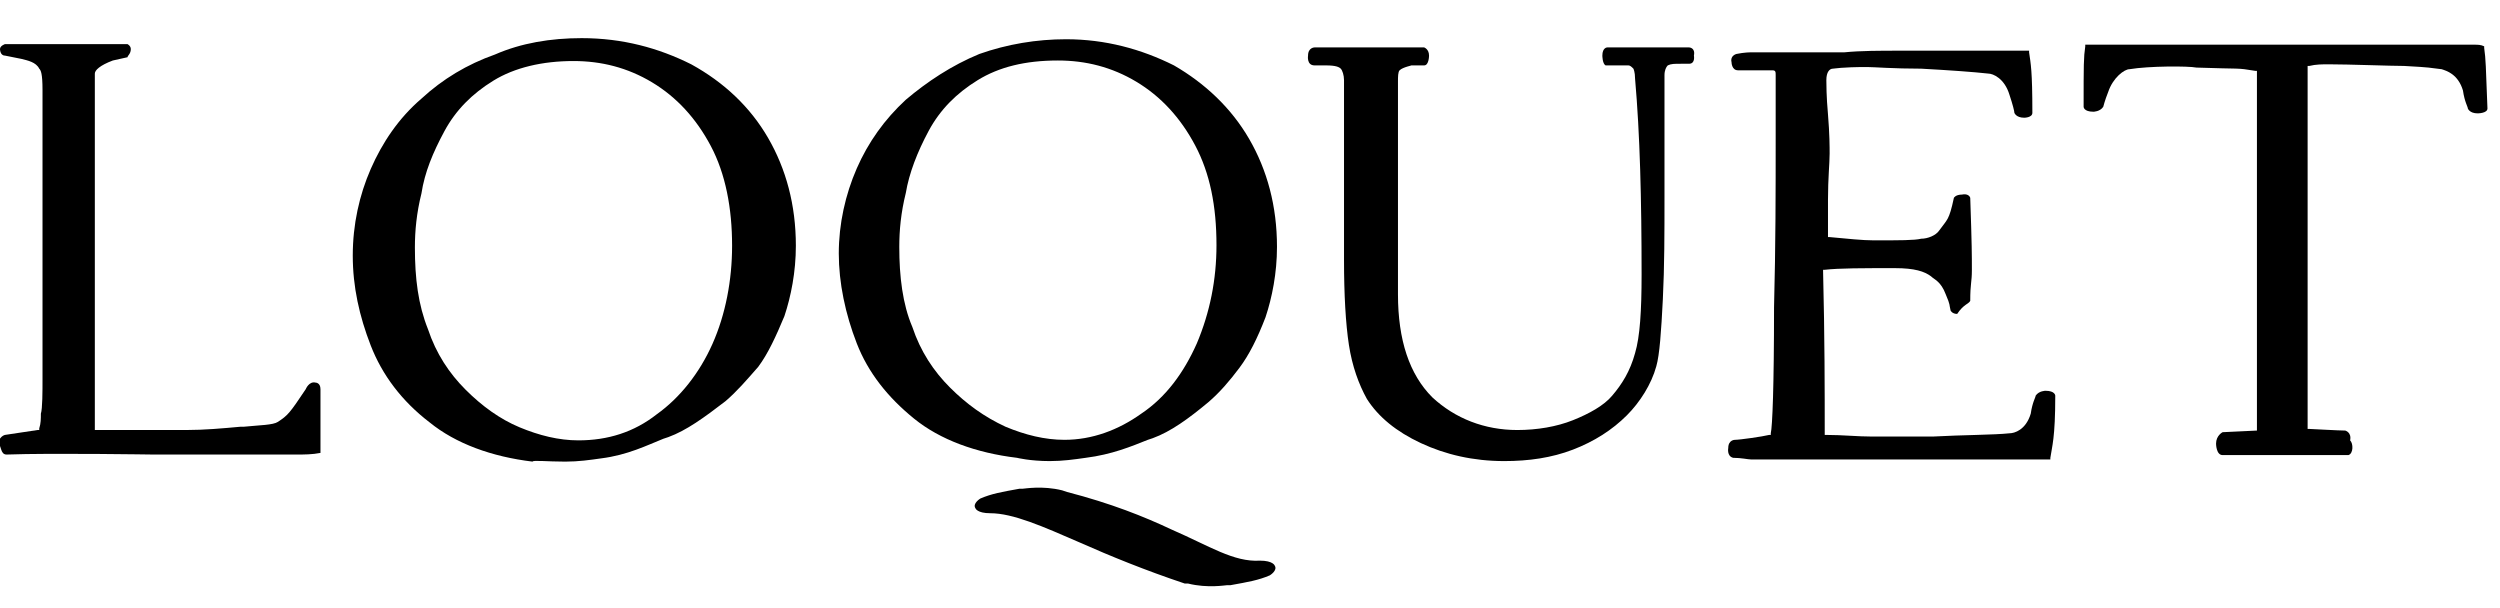
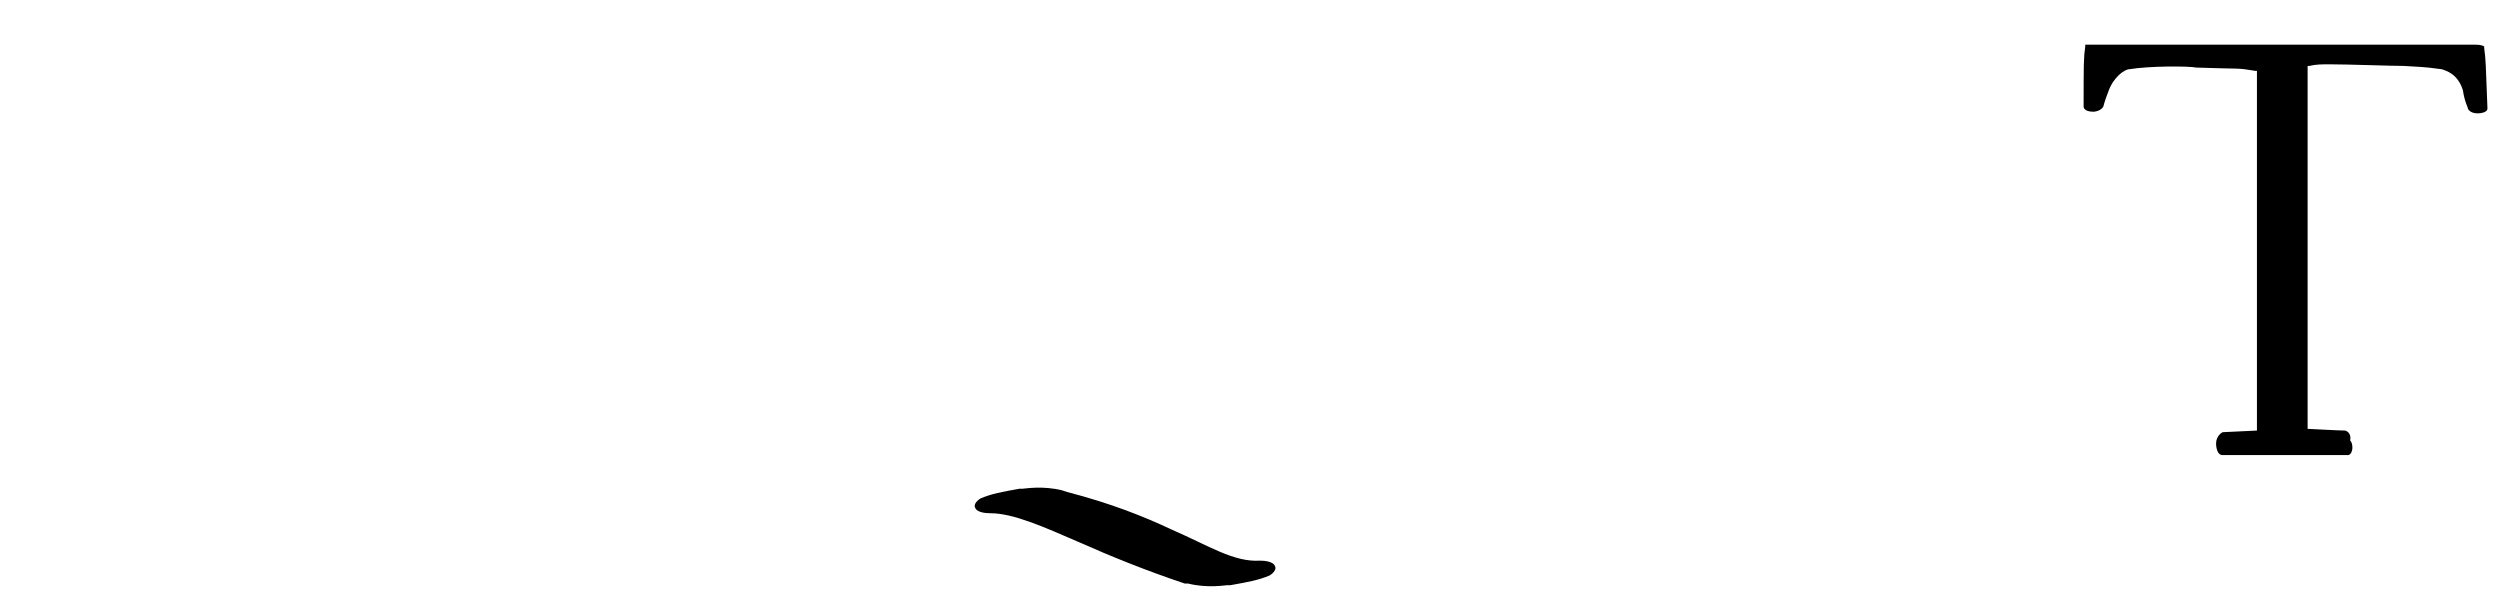
<svg xmlns="http://www.w3.org/2000/svg" version="1.1" id="Layer_1" x="0px" y="0px" viewBox="0 0 152.9 37.2" style="enable-background:new 0 0 152.9 37.2;" xml:space="preserve">
  <g id="Symbols">
    <g id="Loquet-Logo" transform="translate(0, -1)">
      <g id="Page-1-Copy-6">
-         <path id="Fill-1" d="M0.4,28.8c2.8-0.1,8.8,0,9,0s8.6,0,8.7,0c0.5,0,1,0,1.5-0.1v-3.6c0-0.1,0-0.2,0-0.3c0-0.4-0.3-0.4-0.3-0.4     c-0.4-0.1-0.6,0.4-0.6,0.4c-1,1.5-1.1,1.6-1.7,2c-0.3,0.2-1.1,0.2-2.1,0.3h-0.2c-1.1,0.1-2.2,0.2-3.3,0.2H5.8V6.8     c0-0.3,0-0.5,0-0.6c0-0.4,0-0.6,0-0.7c0-0.2,0.3-0.5,1.1-0.8l0.9-0.2C7.8,4.4,8,4.3,8,4c0-0.2-0.2-0.3-0.2-0.3     c-2.1,0-2.4,0-3.6,0H1.4c-0.4,0-0.7,0-1.1,0C0.3,3.7,0,3.8,0,4c0,0,0,0.4,0.3,0.4l1,0.2c0.4,0.1,0.9,0.2,1.1,0.6     c0.1,0.1,0.2,0.3,0.2,1.3c0,0.2,0,0.8,0,2v0.1c0,1.1,0,1.9,0,2.1V16c0,1.9,0,3.8,0,5.7v0.2c0,0.3,0,0.6,0,0.9c0,0.4,0,0.8,0,1.4     c0,0.7,0,1.8-0.1,2.1c0,0.3,0,0.6-0.1,0.9v0.1H2.3c-0.6,0.1-1.4,0.2-2,0.3c0,0-0.4,0.1-0.4,0.6C0.1,28.2,0,28.8,0.4,28.8" />
-         <path id="Fill-3" d="M103.3,4.9h-0.5c-0.4,0-0.6,0-0.8,0.1c-0.1,0.1-0.2,0.3-0.2,0.6c0,0,0,0.2,0,0.6s0,0.7,0,1.2     c0,0.4,0,0.7,0,1c0,0.2,0,0.5,0,0.8c0,0.8,0,1.6,0,2.3s0,1.2,0,1.6c0,2.1,0,4.2-0.1,6.2s-0.2,3.4-0.4,4.1c-0.3,1.1-1,2.2-1.8,3     c-0.9,0.9-2,1.6-3.3,2.1s-2.7,0.7-4.2,0.7c-1.9,0-3.6-0.4-5.1-1.1s-2.6-1.6-3.3-2.7c-0.5-0.9-0.9-2-1.1-3.3s-0.3-3.1-0.3-5.2     c0-0.5,0-1.1,0-1.6s0-1.1,0-1.8c0-0.6,0-1.3,0-2s0-1.3,0-1.8V5.9c0-0.3-0.1-0.6-0.2-0.7S81.7,5,81.1,5h-0.7C79.9,5,80,4.4,80,4.4     c0-0.5,0.4-0.5,0.4-0.5h3.1c0.8,0,1.5,0,2.2,0c0.2,0,0.4,0,0.4,0c0.2,0,0.2,0,1,0c0,0,0.3,0.1,0.3,0.5c0,0,0,0.6-0.3,0.6h-0.8     c0.1,0-0.5,0.1-0.7,0.3c-0.1,0.1-0.1,0.4-0.1,0.7v13c0,2.8,0.7,4.9,2.1,6.3c1.4,1.3,3.2,2,5.2,2c1.2,0,2.4-0.2,3.4-0.6     s1.9-0.9,2.4-1.5c0.6-0.7,1.1-1.5,1.4-2.6c0.3-1,0.4-2.6,0.4-4.8c0-4.6-0.1-8.6-0.4-12c0-0.4-0.1-0.6-0.1-0.6     C99.8,5.1,99.7,5,99.6,5h-0.4c-0.2,0-0.4,0-0.5,0s-0.3,0-0.4,0h-0.1C98,4.9,98,4.4,98,4.4c0-0.5,0.3-0.5,0.3-0.5     c0.3,0,0.5,0,0.7,0c0.4,0,0.6,0,1.6,0c1.1,0,1.4,0,2,0h0.7c0,0,0.4,0,0.3,0.5C103.6,4.4,103.7,4.9,103.3,4.9" />
        <g id="Group-7" transform="translate(82.634, 0.533)">
          <g id="Clip-6">
				</g>
          <path id="Fill-5" d="M61,28.3h-6.8h-0.9c-0.4,0-0.4-0.7-0.4-0.7c0-0.5,0.4-0.7,0.4-0.7l2.1-0.1v-22h-0.1      c-1.2-0.2-0.8-0.1-3.6-0.2c-0.5-0.1-2.9-0.1-4.1,0.1c-0.3,0-1,0.5-1.3,1.4C46.1,6.6,46,7,46,7c-0.2,0.3-0.6,0.3-0.6,0.3      c-0.6,0-0.6-0.3-0.6-0.3c0-2.6,0-3,0.1-3.7V3.2c0.2,0,0.4,0,0.6,0c0.2,0,0.4,0,0.6,0h0.2c0.2,0,0.4,0,0.6,0h0.4      c0.7,0,1.4,0,2.1,0c0,0,16.8,0,17.5,0h0.4c0.2,0,0.4,0,0.6,0h0.2c0.2,0,0.4,0,0.6,0s0.4,0,0.6,0.1v0.1c0.1,0.7,0.1,1.1,0.2,3.7      c0,0.3-0.6,0.3-0.6,0.3c-0.5,0-0.6-0.3-0.6-0.3C68.3,7,68.1,6.7,68,6c-0.3-1-1-1.2-1.3-1.3c-0.9-0.1-0.5-0.1-2.3-0.2      c-0.8,0-3.4-0.1-4.6-0.1c-0.4,0-0.8,0-1.2,0.1h-0.1v22.2h0.1c0.1,0,1.8,0.1,2.2,0.1c0,0,0.4,0.1,0.3,0.6      C61.3,27.6,61.3,28.2,61,28.3" />
        </g>
-         <path id="Fill-8" d="M58.1,24.7c-1-1-1.8-2.2-2.3-3.7c-0.6-1.4-0.8-3.1-0.8-4.9c0-1,0.1-2.1,0.4-3.3c0.2-1.2,0.7-2.5,1.4-3.8     s1.7-2.3,3-3.1s2.9-1.2,4.9-1.2c1.7,0,3.3,0.4,4.8,1.3s2.7,2.2,3.6,3.9s1.3,3.7,1.3,6.1c0,2.1-0.4,4.1-1.2,6     c-0.8,1.8-1.9,3.3-3.4,4.3c-1.4,1-3,1.6-4.7,1.6c-1.2,0-2.4-0.3-3.6-0.8C60.2,26.5,59.1,25.7,58.1,24.7 M64.2,29.2     c0.8,0,1.5-0.1,2.2-0.2c1.6-0.2,2.8-0.7,3.8-1.1l0.3-0.1c1.1-0.4,2.2-1.2,3.4-2.2c0.7-0.6,1.3-1.3,1.9-2.1     c0.6-0.8,1.1-1.8,1.6-3.1c0.4-1.2,0.7-2.7,0.7-4.3c0-2.5-0.6-4.7-1.7-6.6S73.7,6.1,71.8,5c-2-1-4.2-1.6-6.6-1.6     c-1.8,0-3.6,0.3-5.3,0.9C58.2,5,56.7,6,55.4,7.1c-1.3,1.2-2.3,2.6-3,4.2s-1.1,3.4-1.1,5.2c0,1.8,0.4,3.7,1.1,5.5     c0.7,1.8,1.9,3.3,3.5,4.6c1.6,1.3,3.8,2.1,6.3,2.4C62.2,29,63,29.2,64.2,29.2" />
        <g id="Group-12" transform="translate(38.66, 18.689)">
          <g id="Clip-11">
				</g>
          <path id="Fill-10" d="M33.8,18H34c1.2,0.3,2.3,0.1,2.4,0.1h0.2c1.1-0.2,1.7-0.3,2.4-0.6c0,0,0.5-0.3,0.3-0.6      c0,0-0.1-0.3-0.9-0.3c-1.6,0.1-3.1-0.9-5.4-1.9c-1.7-0.8-3.7-1.6-6.4-2.3l-0.3-0.1c-1.2-0.3-2.3-0.1-2.4-0.1h-0.2      c-1.1,0.2-1.7,0.3-2.4,0.6c0,0-0.5,0.3-0.3,0.6c0,0,0.1,0.3,0.9,0.3c1.4,0,3.2,0.8,5.5,1.8C29.2,16.3,31.4,17.2,33.8,18L33.8,18      z" />
        </g>
-         <path id="Fill-13" d="M120.5,19.4c0-1.1,0.1-1.1,0.1-1.9c0-0.9,0-1.5-0.1-4.4c-0.1-0.3-0.5-0.2-0.5-0.2c-0.4,0-0.5,0.2-0.5,0.2     c-0.3,1.4-0.4,1.3-0.9,2c-0.2,0.3-0.7,0.5-1.1,0.5c-0.4,0.1-1.3,0.1-2.9,0.1c-0.7,0-1.6-0.1-2.7-0.2h-0.1v-0.1c0-0.2,0-1,0-2.2     c0-1.3,0.1-2.2,0.1-2.8c0-0.4,0-1.2-0.1-2.4c-0.1-1.1-0.1-1.9-0.1-2.1c0-0.5,0.2-0.7,0.4-0.7c0.1,0,0.5-0.1,2.1-0.1     c0.4,0,1.6,0.1,3.3,0.1c1.8,0.1,3.2,0.2,4.1,0.3c0.3,0,1,0.3,1.3,1.3c0.2,0.6,0.3,1,0.3,1.1c0,0,0.1,0.3,0.6,0.3     c0,0,0.5,0,0.5-0.3c0-2.6-0.1-3-0.2-3.7V4.1c-0.2,0-0.4,0-0.6,0s-0.4,0-0.6,0h-0.2c-0.2,0-0.4,0-0.6,0h-0.4c-0.7,0-1.4,0-2.1,0     s-1.7,0-3,0h-0.4c-1.2,0-2.4,0-3.4,0.1c-1.1,0-1.8,0-2,0h-2.7c-0.4,0-0.6,0-0.9,0c-0.2,0-0.5,0-1,0.1c0,0-0.4,0.1-0.3,0.5     c0,0,0,0.5,0.4,0.5h1.3c0.5,0,0.4,0,0.8,0c0.2,0,0.2,0.1,0.2,0.3c0,0.4,0,0.2,0,3.9c0,3.1,0,6.5-0.1,10.3c0,4.8-0.1,7.3-0.2,7.7     v0.1h-0.1c-0.4,0.1-1.8,0.3-2.1,0.3c0,0-0.4,0-0.4,0.5c0,0-0.1,0.5,0.3,0.6c0.5,0,0.9,0.1,1.1,0.1c0.4,0,0.6,0,1.4,0h2.1     c1.2,0,2.3,0,3.2,0c1,0,2,0,3.2,0c1.1,0,1.8,0,2.3,0c0.6,0,1.2,0,1.7,0c0.7,0,1.4,0,2,0h0.4c0.2,0,0.4,0,0.6,0h0.2     c0.2,0,0.4,0,0.6,0s0.4,0,0.6,0V29c0.1-0.7,0.3-1.2,0.3-3.8c0,0,0-0.3-0.6-0.3c0,0-0.4,0-0.6,0.3c0,0.1-0.2,0.4-0.3,1.1     c-0.3,1-1,1.2-1.3,1.2c-0.9,0.1-2.9,0.1-4.7,0.2l0,0c-0.2,0-0.4,0-0.7,0c-1.1,0-2.1,0-3,0s-1.8-0.1-2.8-0.1h-0.1v-0.1     c0-2.5,0-5.9-0.1-9.9v-0.1h0.1c0.9-0.1,2.3-0.1,4.3-0.1c1.2,0,1.8,0.2,2.2,0.5c0.2,0.2,0.6,0.3,0.9,1.1c0.3,0.7,0.2,0.6,0.3,1     c0,0,0.1,0.2,0.4,0.2C120.1,19.6,120.4,19.6,120.5,19.4" />
        <g id="Group-17" transform="translate(13.675, 0.533)">
          <g id="Clip-16">
				</g>
-           <path id="Fill-15" d="M14.8,24.3c-1-1-1.8-2.2-2.3-3.7c-0.6-1.5-0.8-3.1-0.8-5c0-1,0.1-2.1,0.4-3.3c0.2-1.3,0.7-2.5,1.4-3.8      s1.7-2.3,3-3.1c1.3-0.8,3-1.2,4.9-1.2c1.7,0,3.3,0.4,4.8,1.3c1.5,0.9,2.7,2.2,3.6,3.9s1.3,3.8,1.3,6.1c0,2.1-0.4,4.2-1.2,6      c-0.8,1.8-2,3.3-3.4,4.3c-1.4,1.1-3,1.6-4.8,1.6c-1.2,0-2.4-0.3-3.6-0.8S15.8,25.3,14.8,24.3 M20.9,28.7c0.8,0,1.5-0.1,2.2-0.2      c1.6-0.2,2.8-0.8,3.8-1.2l0.3-0.1c1.1-0.4,2.2-1.2,3.5-2.2c0.7-0.6,1.3-1.3,2-2.1c0.6-0.8,1.1-1.9,1.6-3.1      c0.4-1.2,0.7-2.7,0.7-4.3c0-2.5-0.6-4.7-1.7-6.6c-1.1-1.9-2.7-3.4-4.7-4.5c-2-1-4.2-1.6-6.7-1.6c-1.9,0-3.7,0.3-5.3,1      c-1.7,0.6-3.2,1.5-4.5,2.7C10.7,7.7,9.7,9.2,9,10.8s-1.1,3.4-1.1,5.3s0.4,3.7,1.1,5.5s1.9,3.4,3.6,4.7c1.6,1.3,3.8,2.1,6.3,2.4      C18.9,28.6,19.8,28.7,20.9,28.7" />
        </g>
      </g>
    </g>
  </g>
</svg>